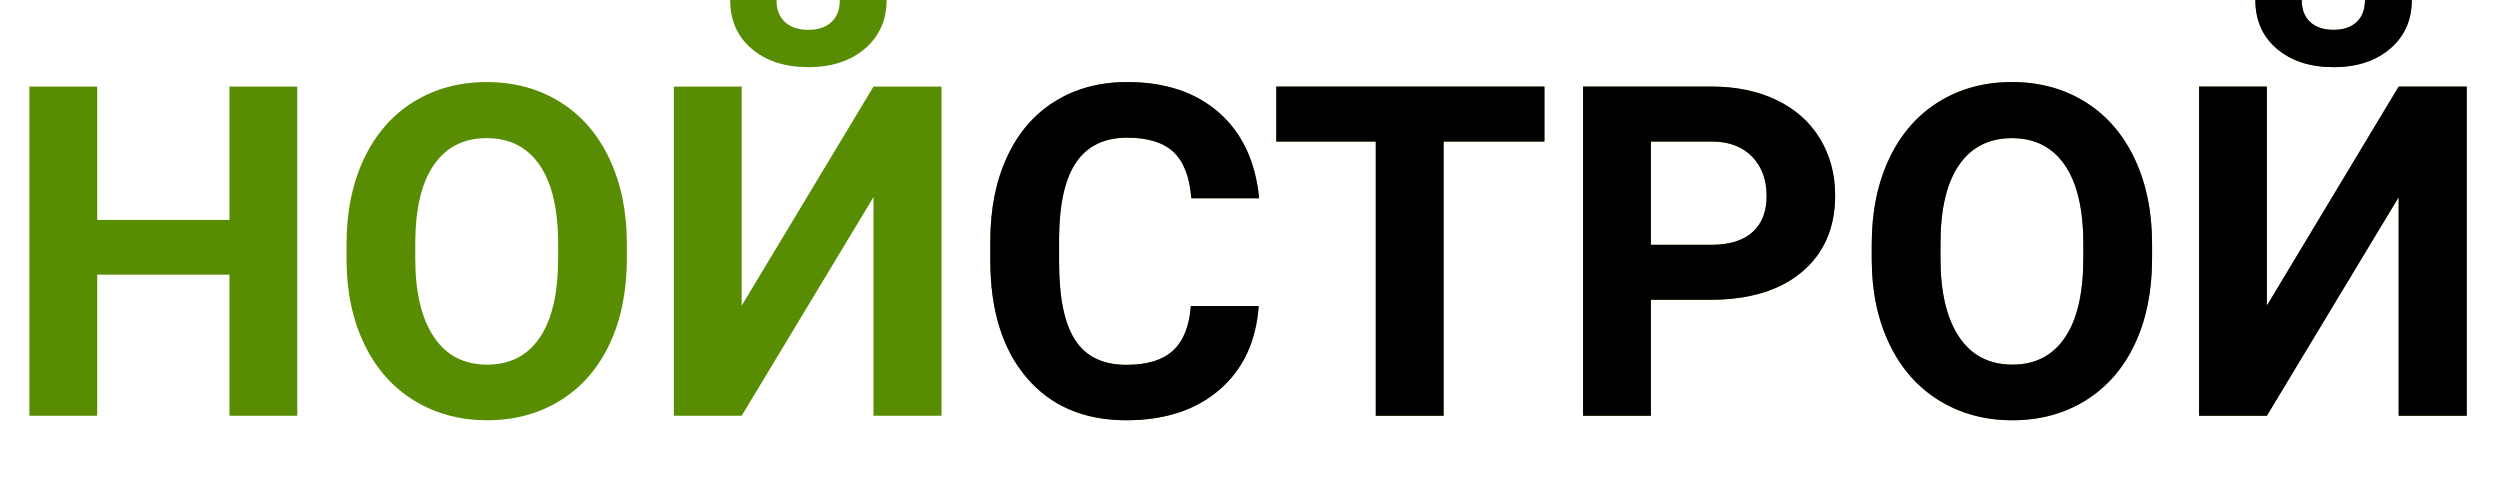
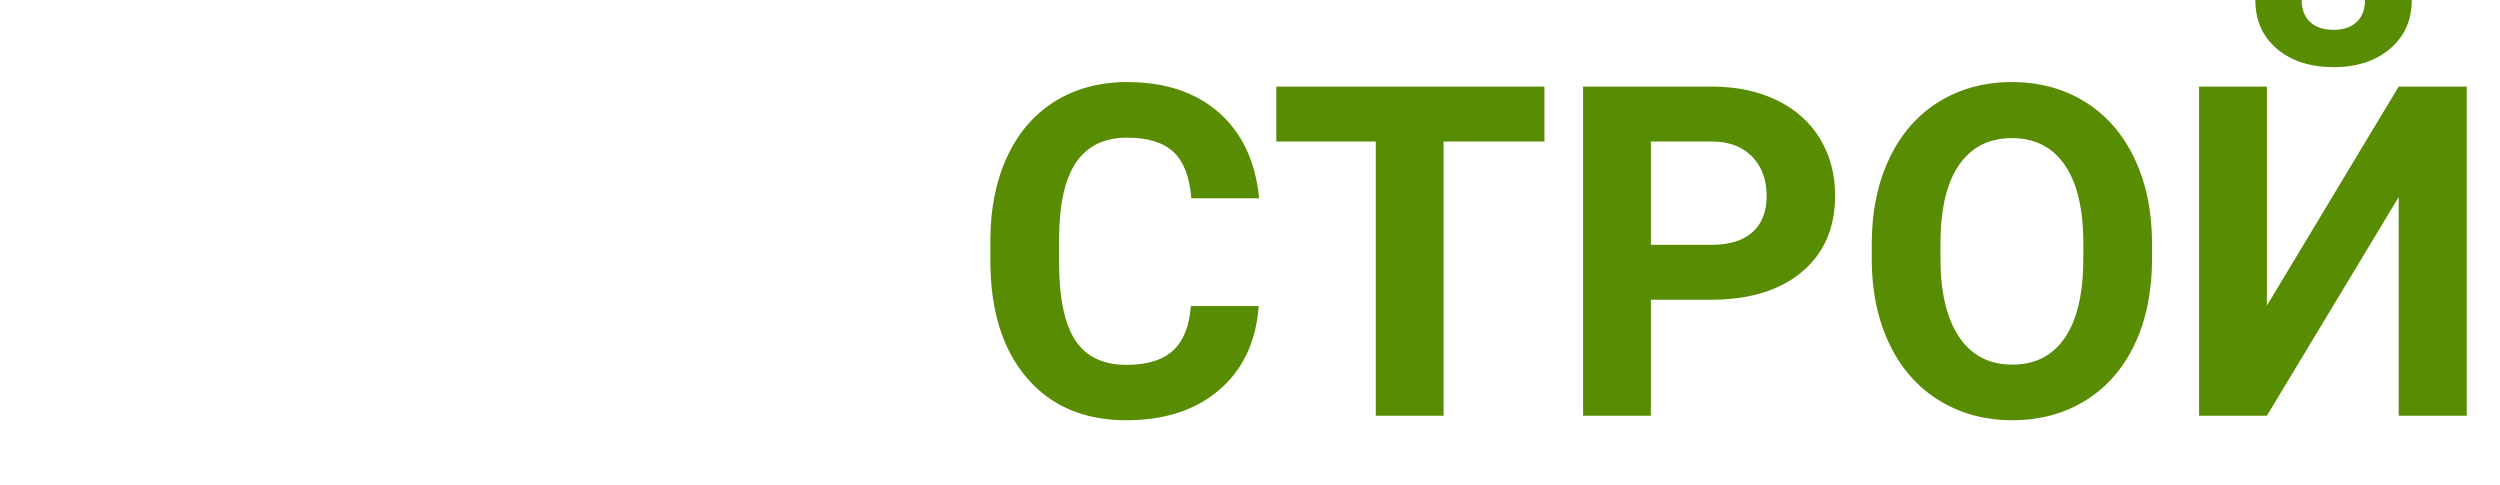
<svg xmlns="http://www.w3.org/2000/svg" viewBox="0 0 216 41.918" width="216" height="41.918" fill="none" customFrame="#000000">
-   <path id="НОЙСТРОЙ" d="M25.684 35.918L19.824 35.918L19.824 23.73L8.398 23.73L8.398 35.918L2.539 35.918L2.539 7.48L8.398 7.48L8.398 19.004L19.824 19.004L19.824 7.48L25.684 7.48L25.684 35.918ZM54.16 22.344Q54.16 26.543 52.676 29.707Q51.191 32.871 48.428 34.59Q45.664 36.309 42.09 36.309Q38.555 36.309 35.781 34.609Q33.008 32.91 31.484 29.756Q29.961 26.602 29.941 22.5L29.941 21.094Q29.941 16.895 31.455 13.701Q32.969 10.508 35.732 8.799Q38.496 7.09 42.051 7.09Q45.605 7.09 48.369 8.799Q51.133 10.508 52.647 13.701Q54.16 16.895 54.16 21.074L54.16 22.344ZM48.223 21.055Q48.223 16.582 46.621 14.258Q45.02 11.934 42.051 11.934Q39.102 11.934 37.5 14.229Q35.898 16.523 35.879 20.957L35.879 22.344Q35.879 26.699 37.48 29.102Q39.082 31.504 42.09 31.504Q45.039 31.504 46.621 29.189Q48.203 26.875 48.223 22.441L48.223 21.055ZM75.469 7.48L81.348 7.48L81.348 35.918L75.469 35.918L75.469 17.031L64.082 35.918L58.223 35.918L58.223 7.48L64.082 7.48L64.082 26.406L75.469 7.48ZM76.602 0Q76.602 2.598 74.736 4.199Q72.871 5.801 69.844 5.801Q66.816 5.801 64.951 4.219Q63.086 2.637 63.086 0L67.09 0Q67.09 1.23 67.822 1.904Q68.555 2.578 69.844 2.578Q71.113 2.578 71.836 1.904Q72.559 1.23 72.559 0L76.602 0Z" fill="rgb(88,141,3)" fill-rule="nonzero" />
  <path id="НОЙСТРОЙ" d="M108.75 26.445Q108.418 31.035 105.361 33.672Q102.305 36.309 97.305 36.309Q91.836 36.309 88.701 32.627Q85.566 28.945 85.566 22.52L85.566 20.781Q85.566 16.68 87.012 13.555Q88.457 10.43 91.143 8.76Q93.828 7.09 97.383 7.09Q102.305 7.09 105.312 9.727Q108.32 12.363 108.789 17.129L102.93 17.129Q102.715 14.375 101.396 13.135Q100.078 11.895 97.383 11.895Q94.453 11.895 92.998 13.994Q91.543 16.094 91.504 20.508L91.504 22.656Q91.504 27.266 92.9 29.395Q94.297 31.523 97.305 31.523Q100.02 31.523 101.357 30.283Q102.695 29.043 102.891 26.445L108.75 26.445ZM133.438 12.227L124.727 12.227L124.727 35.918L118.867 35.918L118.867 12.227L110.273 12.227L110.273 7.48L133.438 7.48L133.438 12.227ZM142.637 25.898L142.637 35.918L136.777 35.918L136.777 7.48L147.871 7.48Q151.074 7.48 153.506 8.652Q155.938 9.824 157.246 11.982Q158.555 14.141 158.555 16.895Q158.555 21.074 155.693 23.486Q152.832 25.898 147.773 25.898L142.637 25.898ZM142.637 21.152L147.871 21.152Q150.195 21.152 151.416 20.059Q152.637 18.965 152.637 16.934Q152.637 14.844 151.406 13.555Q150.176 12.266 148.008 12.227L142.637 12.227L142.637 21.152ZM185.938 22.344Q185.938 26.543 184.453 29.707Q182.969 32.871 180.205 34.59Q177.441 36.309 173.867 36.309Q170.332 36.309 167.559 34.609Q164.785 32.91 163.262 29.756Q161.738 26.602 161.719 22.5L161.719 21.094Q161.719 16.895 163.232 13.701Q164.746 10.508 167.51 8.799Q170.273 7.09 173.828 7.09Q177.383 7.09 180.146 8.799Q182.91 10.508 184.424 13.701Q185.938 16.895 185.938 21.074L185.938 22.344ZM180 21.055Q180 16.582 178.398 14.258Q176.797 11.934 173.828 11.934Q170.879 11.934 169.277 14.229Q167.676 16.523 167.656 20.957L167.656 22.344Q167.656 26.699 169.258 29.102Q170.859 31.504 173.867 31.504Q176.816 31.504 178.398 29.189Q179.98 26.875 180 22.441L180 21.055ZM207.246 7.48L213.125 7.48L213.125 35.918L207.246 35.918L207.246 17.031L195.859 35.918L190 35.918L190 7.48L195.859 7.48L195.859 26.406L207.246 7.48ZM208.379 0Q208.379 2.598 206.514 4.199Q204.648 5.801 201.621 5.801Q198.594 5.801 196.729 4.219Q194.863 2.637 194.863 0L198.867 0Q198.867 1.23 199.6 1.904Q200.332 2.578 201.621 2.578Q202.891 2.578 203.613 1.904Q204.336 1.23 204.336 0L208.379 0Z" fill="rgb(88,141,3)" fill-rule="nonzero" />
-   <path id="НОЙСТРОЙ" d="M108.75 26.445Q108.418 31.035 105.361 33.672Q102.305 36.309 97.305 36.309Q91.836 36.309 88.701 32.627Q85.566 28.945 85.566 22.52L85.566 20.781Q85.566 16.68 87.012 13.555Q88.457 10.43 91.143 8.76Q93.828 7.09 97.383 7.09Q102.305 7.09 105.312 9.727Q108.32 12.363 108.789 17.129L102.93 17.129Q102.715 14.375 101.396 13.135Q100.078 11.895 97.383 11.895Q94.453 11.895 92.998 13.994Q91.543 16.094 91.504 20.508L91.504 22.656Q91.504 27.266 92.9 29.395Q94.297 31.523 97.305 31.523Q100.02 31.523 101.357 30.283Q102.695 29.043 102.891 26.445L108.75 26.445ZM133.438 12.227L124.727 12.227L124.727 35.918L118.867 35.918L118.867 12.227L110.273 12.227L110.273 7.48L133.438 7.48L133.438 12.227ZM142.637 25.898L142.637 35.918L136.777 35.918L136.777 7.48L147.871 7.48Q151.074 7.48 153.506 8.652Q155.938 9.824 157.246 11.982Q158.555 14.141 158.555 16.895Q158.555 21.074 155.693 23.486Q152.832 25.898 147.773 25.898L142.637 25.898ZM142.637 21.152L147.871 21.152Q150.195 21.152 151.416 20.059Q152.637 18.965 152.637 16.934Q152.637 14.844 151.406 13.555Q150.176 12.266 148.008 12.227L142.637 12.227L142.637 21.152ZM185.938 22.344Q185.938 26.543 184.453 29.707Q182.969 32.871 180.205 34.59Q177.441 36.309 173.867 36.309Q170.332 36.309 167.559 34.609Q164.785 32.91 163.262 29.756Q161.738 26.602 161.719 22.5L161.719 21.094Q161.719 16.895 163.232 13.701Q164.746 10.508 167.51 8.799Q170.273 7.09 173.828 7.09Q177.383 7.09 180.146 8.799Q182.91 10.508 184.424 13.701Q185.938 16.895 185.938 21.074L185.938 22.344ZM180 21.055Q180 16.582 178.398 14.258Q176.797 11.934 173.828 11.934Q170.879 11.934 169.277 14.229Q167.676 16.523 167.656 20.957L167.656 22.344Q167.656 26.699 169.258 29.102Q170.859 31.504 173.867 31.504Q176.816 31.504 178.398 29.189Q179.98 26.875 180 22.441L180 21.055ZM207.246 7.48L213.125 7.48L213.125 35.918L207.246 35.918L207.246 17.031L195.859 35.918L190 35.918L190 7.48L195.859 7.48L195.859 26.406L207.246 7.48ZM208.379 0Q208.379 2.598 206.514 4.199Q204.648 5.801 201.621 5.801Q198.594 5.801 196.729 4.219Q194.863 2.637 194.863 0L198.867 0Q198.867 1.23 199.6 1.904Q200.332 2.578 201.621 2.578Q202.891 2.578 203.613 1.904Q204.336 1.23 204.336 0L208.379 0Z" fill="rgb(0,0,0)" fill-rule="nonzero" />
</svg>